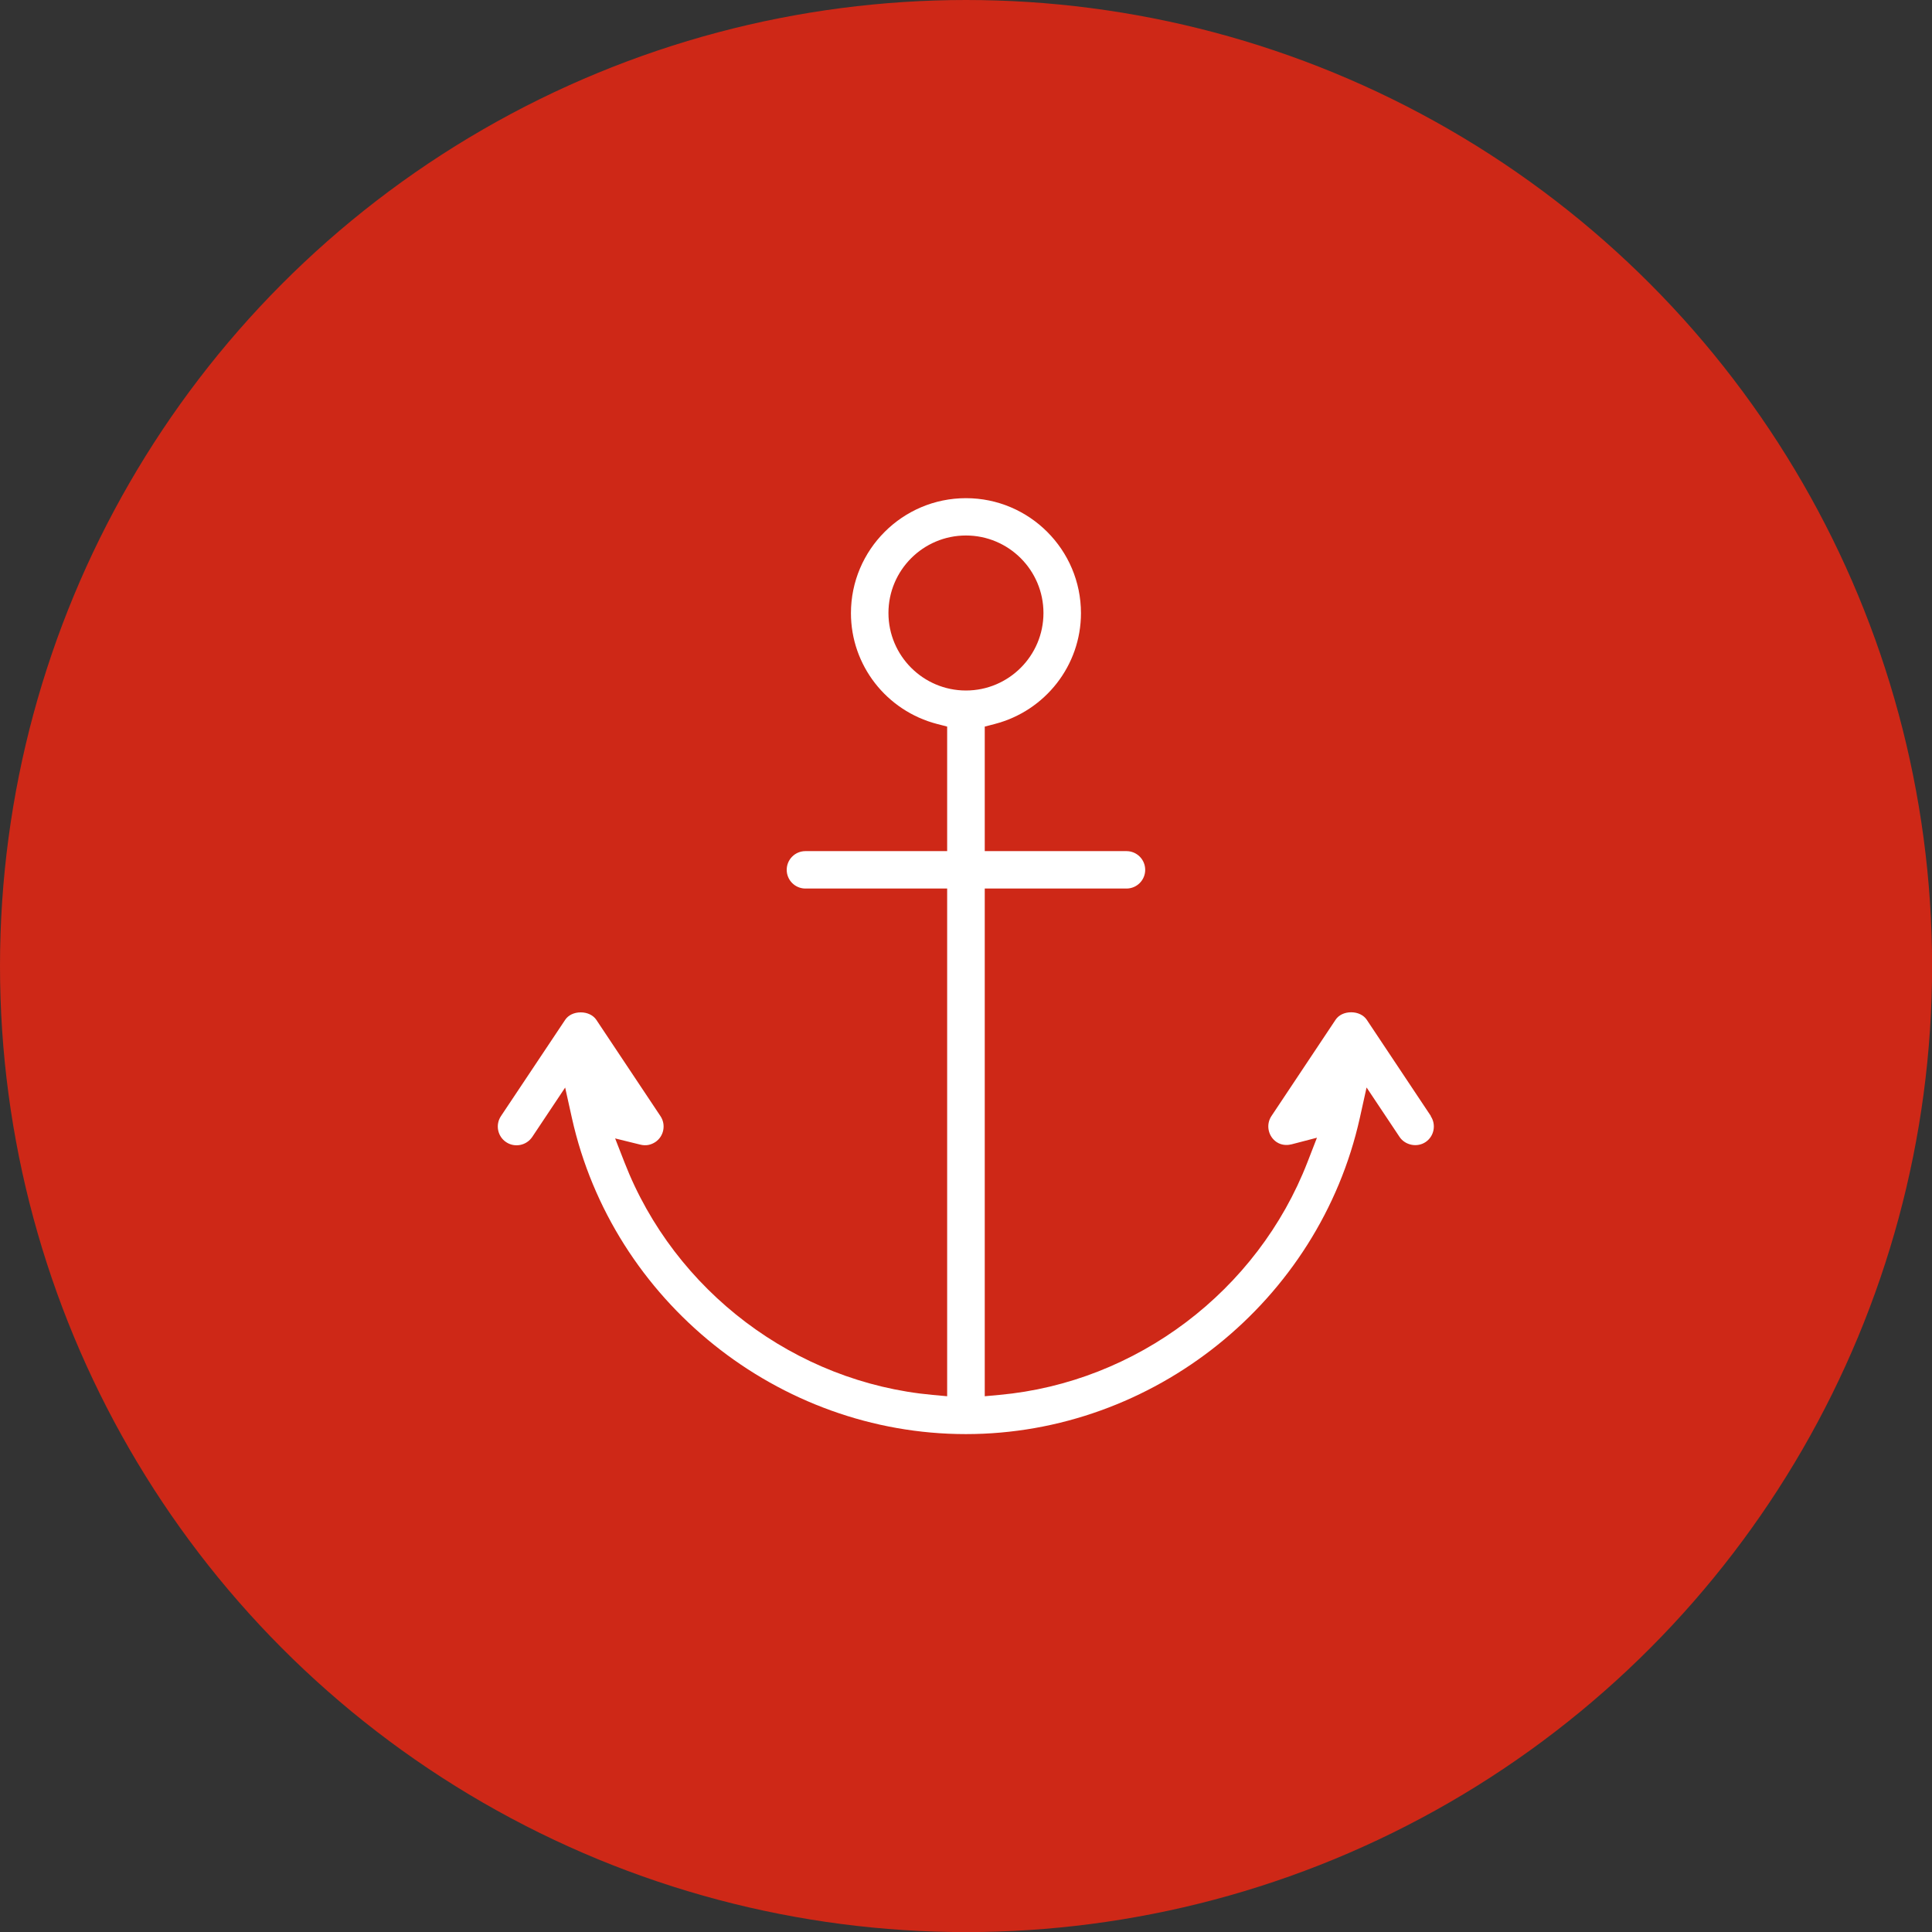
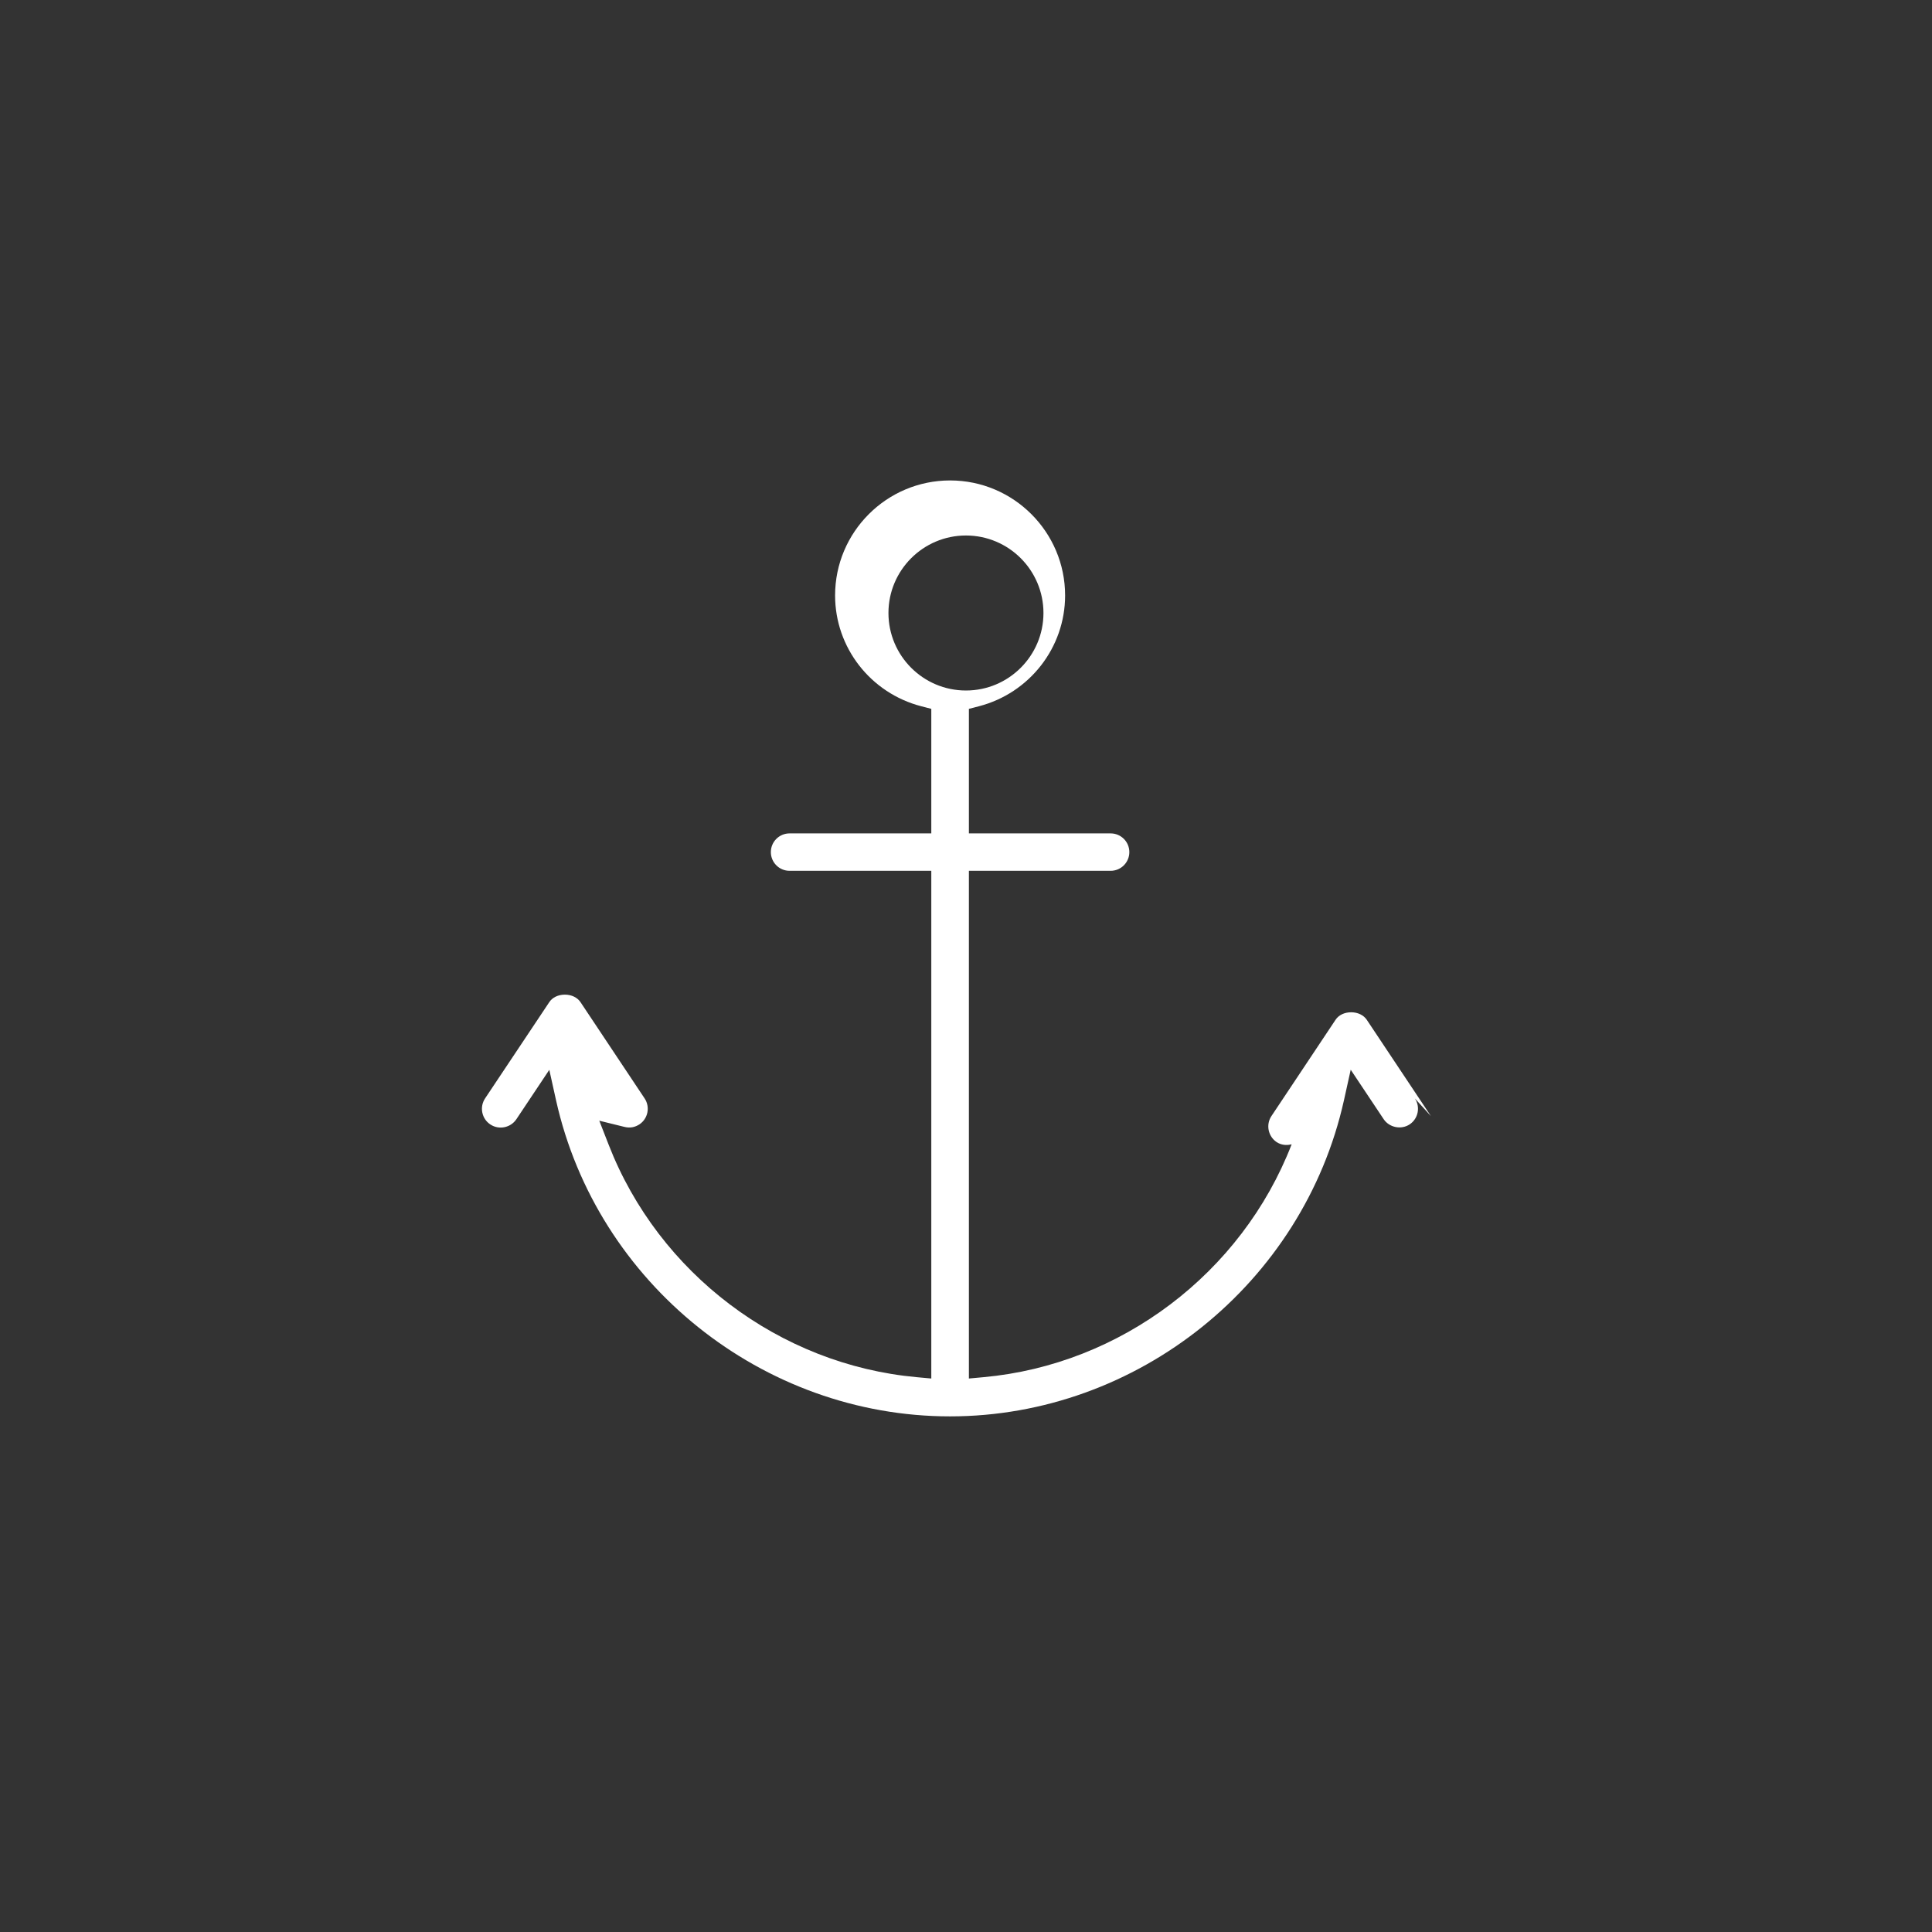
<svg xmlns="http://www.w3.org/2000/svg" id="Ebene_1" viewBox="0 0 216.87 216.87">
  <rect x="0" y="0" width="216.87" height="216.87" fill="#333333" stroke="none" />
  <defs>
    <style>
      .cls-1 {
        fill: #ce2817;
      }

      .cls-2 {
        fill: #fff;
      }
    </style>
  </defs>
-   <circle class="cls-1" cx="108.44" cy="108.44" r="108.44" />
-   <path class="cls-2" d="M160.62,125.28l-7.2-10.81c-.35-.52-1-.84-1.75-.84s-1.4.31-1.75.84l-7.2,10.81c-.64.96-.38,2.27.58,2.92.65.43,1.34.34,1.69.25l2.84-.74-1.06,2.73c-5.61,14.48-19.19,24.74-34.59,26.14l-1.64.15v-56.99h15.91c1.16,0,2.1-.94,2.1-2.1s-.94-2.1-2.1-2.1h-15.91v-13.98l1.12-.29c5.7-1.48,9.68-6.6,9.68-12.44,0-7.12-5.79-12.91-12.91-12.91s-12.91,5.79-12.91,12.91c0,5.85,3.98,10.96,9.68,12.44l1.12.29v13.98h-15.91c-1.16,0-2.1.94-2.1,2.1s.94,2.1,2.1,2.1h15.91v56.99l-1.64-.15c-15.39-1.4-28.96-11.64-34.58-26.1l-1.05-2.69,2.8.69c.67.17,1.21.04,1.71-.28.96-.64,1.22-1.95.58-2.91l-7.2-10.81c-.35-.52-1-.84-1.75-.84s-1.4.31-1.75.84l-7.21,10.81c-.31.47-.42,1.03-.31,1.58.11.55.43,1.03.9,1.34.96.64,2.27.38,2.92-.58l3.7-5.55.76,3.43c4.58,20.55,23.18,35.47,44.22,35.47s39.64-14.92,44.22-35.48l.76-3.43,3.7,5.55c.62.93,1.96,1.22,2.92.58.96-.64,1.22-1.95.58-2.91h0ZM99.73,68.81c0-4.8,3.9-8.7,8.7-8.7s8.7,3.9,8.7,8.7-3.9,8.7-8.7,8.7-8.7-3.9-8.7-8.7Z" />
+   <path class="cls-2" d="M160.62,125.28l-7.2-10.81c-.35-.52-1-.84-1.75-.84s-1.4.31-1.75.84l-7.2,10.81c-.64.96-.38,2.27.58,2.92.65.43,1.34.34,1.69.25c-5.61,14.48-19.19,24.74-34.59,26.14l-1.64.15v-56.99h15.91c1.16,0,2.1-.94,2.1-2.1s-.94-2.1-2.1-2.1h-15.91v-13.98l1.12-.29c5.7-1.48,9.68-6.6,9.68-12.44,0-7.12-5.79-12.91-12.91-12.91s-12.91,5.79-12.91,12.91c0,5.85,3.98,10.96,9.68,12.44l1.12.29v13.98h-15.91c-1.16,0-2.1.94-2.1,2.1s.94,2.1,2.1,2.1h15.91v56.99l-1.64-.15c-15.39-1.4-28.96-11.64-34.58-26.1l-1.05-2.69,2.8.69c.67.17,1.21.04,1.71-.28.96-.64,1.22-1.95.58-2.91l-7.2-10.81c-.35-.52-1-.84-1.75-.84s-1.4.31-1.75.84l-7.21,10.81c-.31.47-.42,1.03-.31,1.58.11.55.43,1.03.9,1.34.96.64,2.27.38,2.92-.58l3.7-5.55.76,3.43c4.58,20.55,23.18,35.47,44.22,35.47s39.64-14.92,44.22-35.48l.76-3.43,3.7,5.55c.62.93,1.96,1.22,2.92.58.96-.64,1.22-1.95.58-2.91h0ZM99.73,68.81c0-4.8,3.9-8.7,8.7-8.7s8.7,3.9,8.7,8.7-3.9,8.7-8.7,8.7-8.7-3.9-8.7-8.7Z" />
</svg>